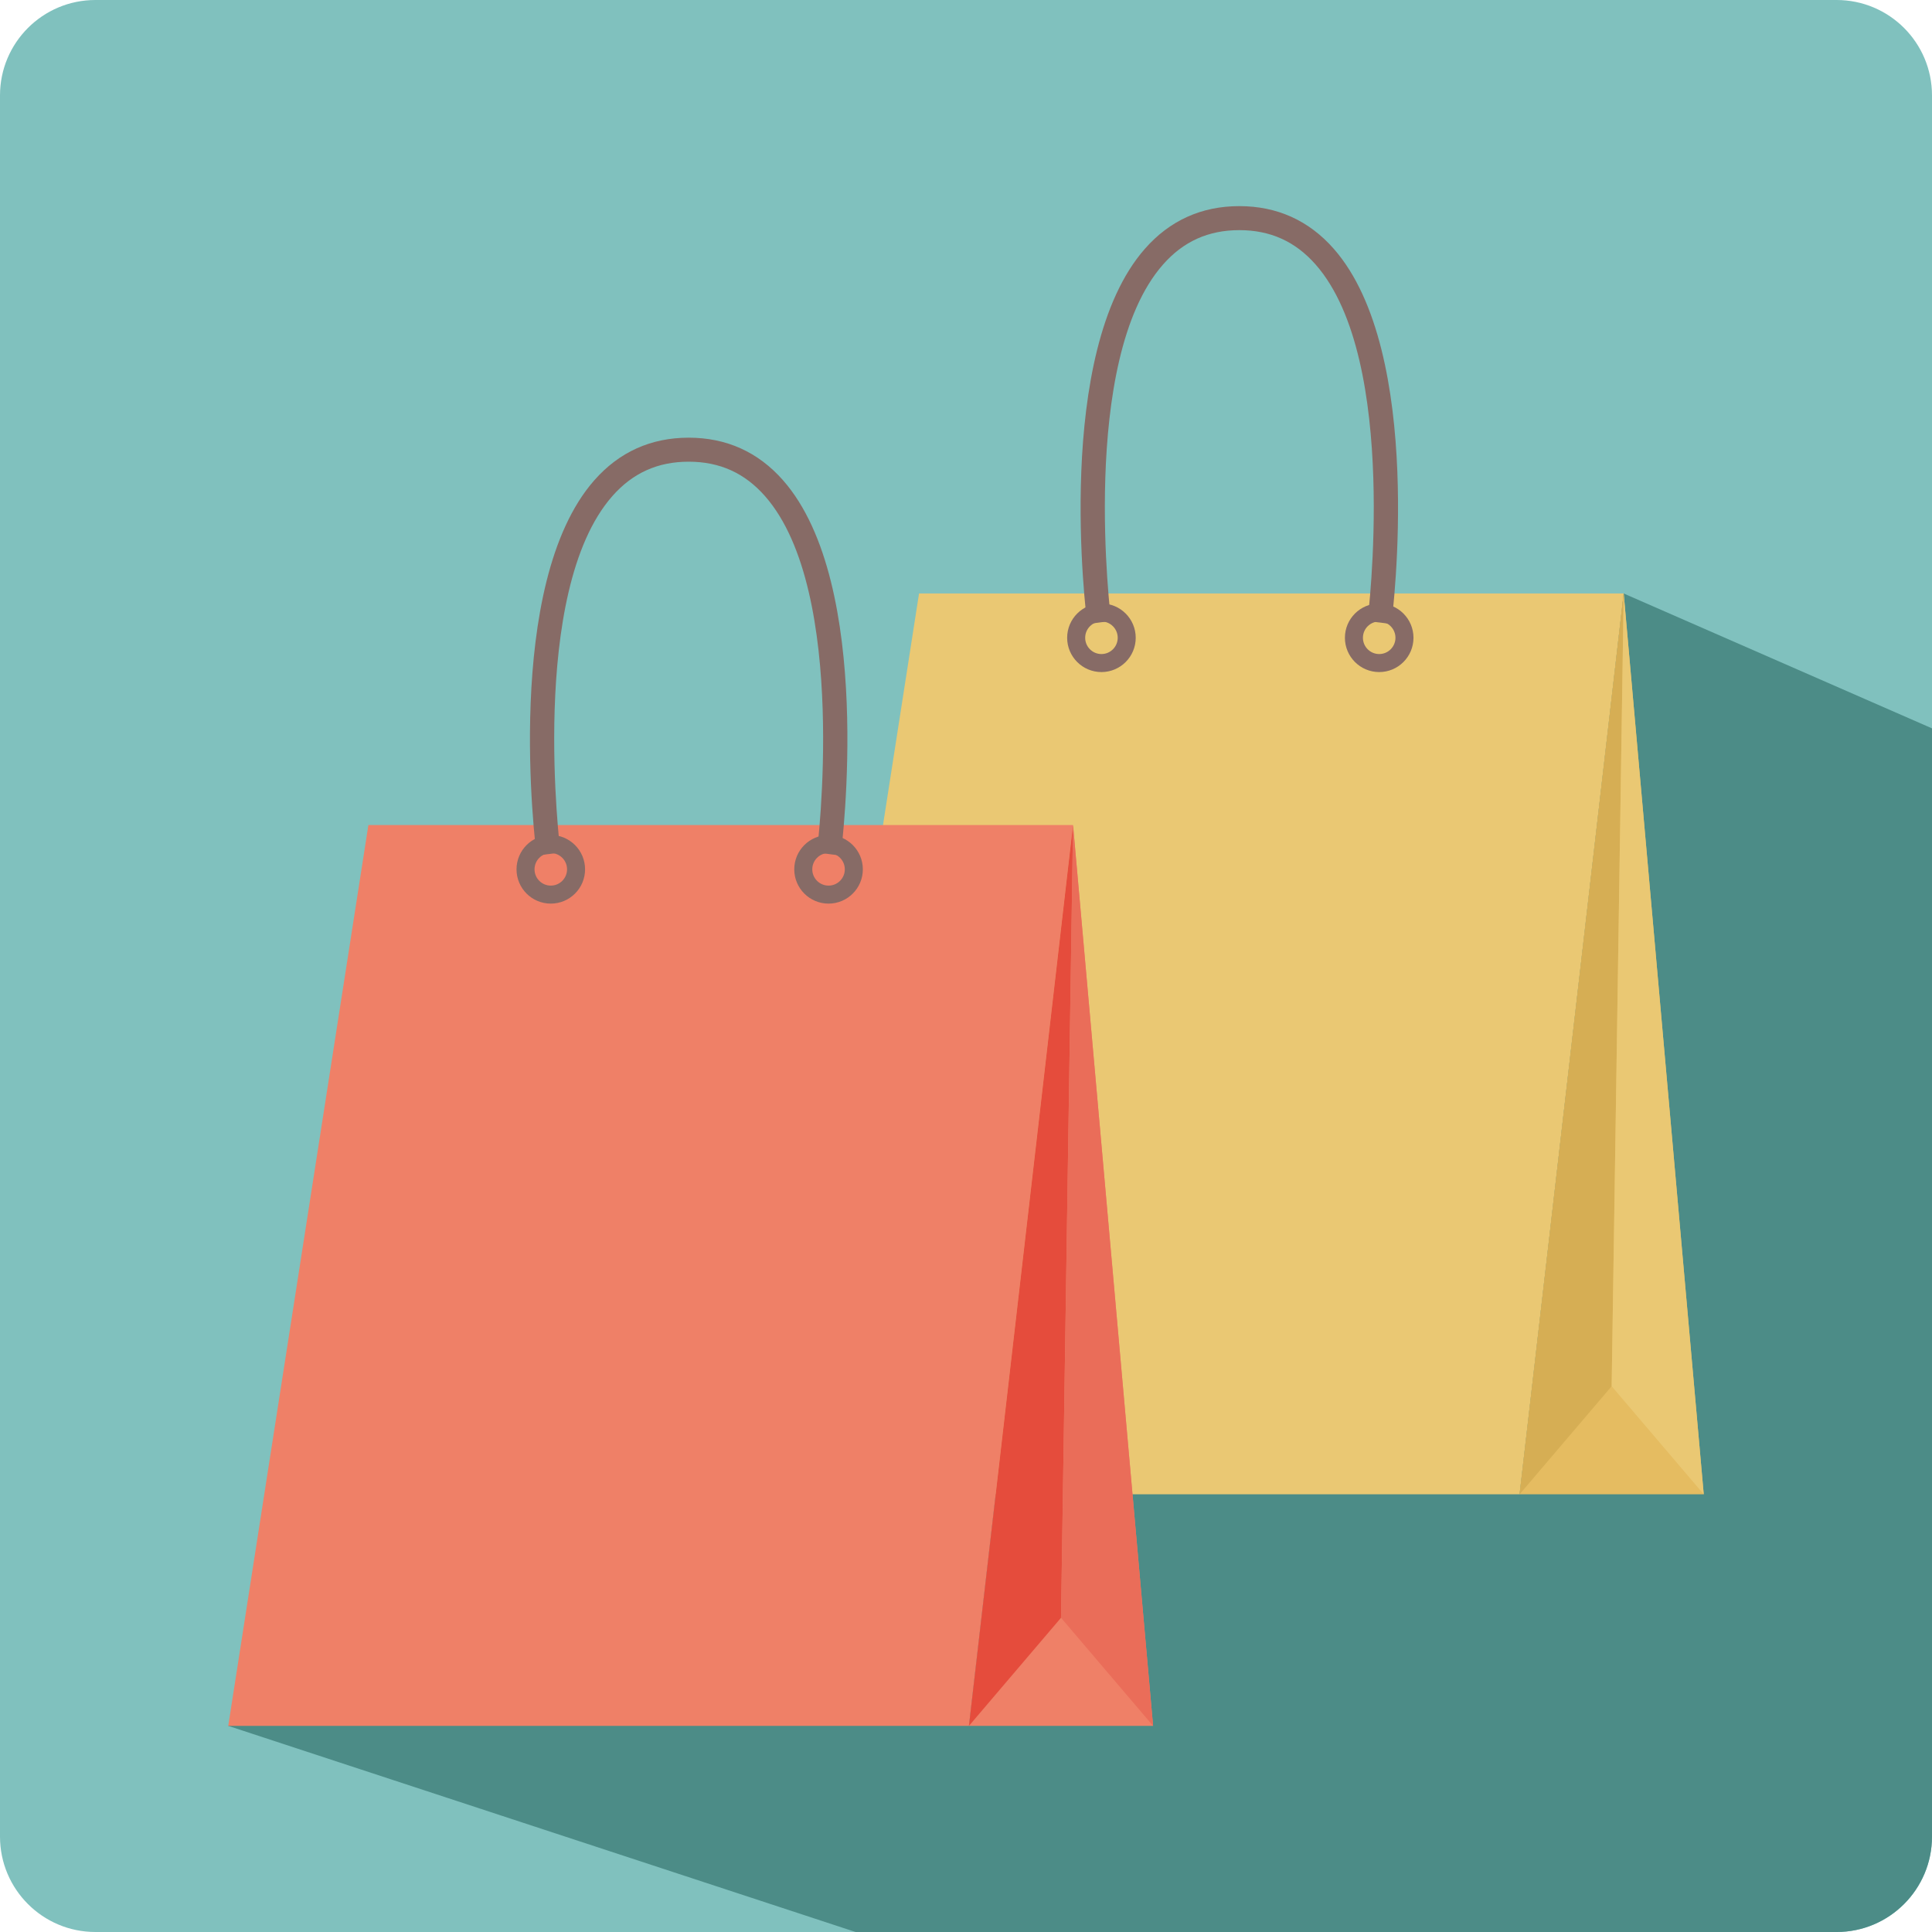
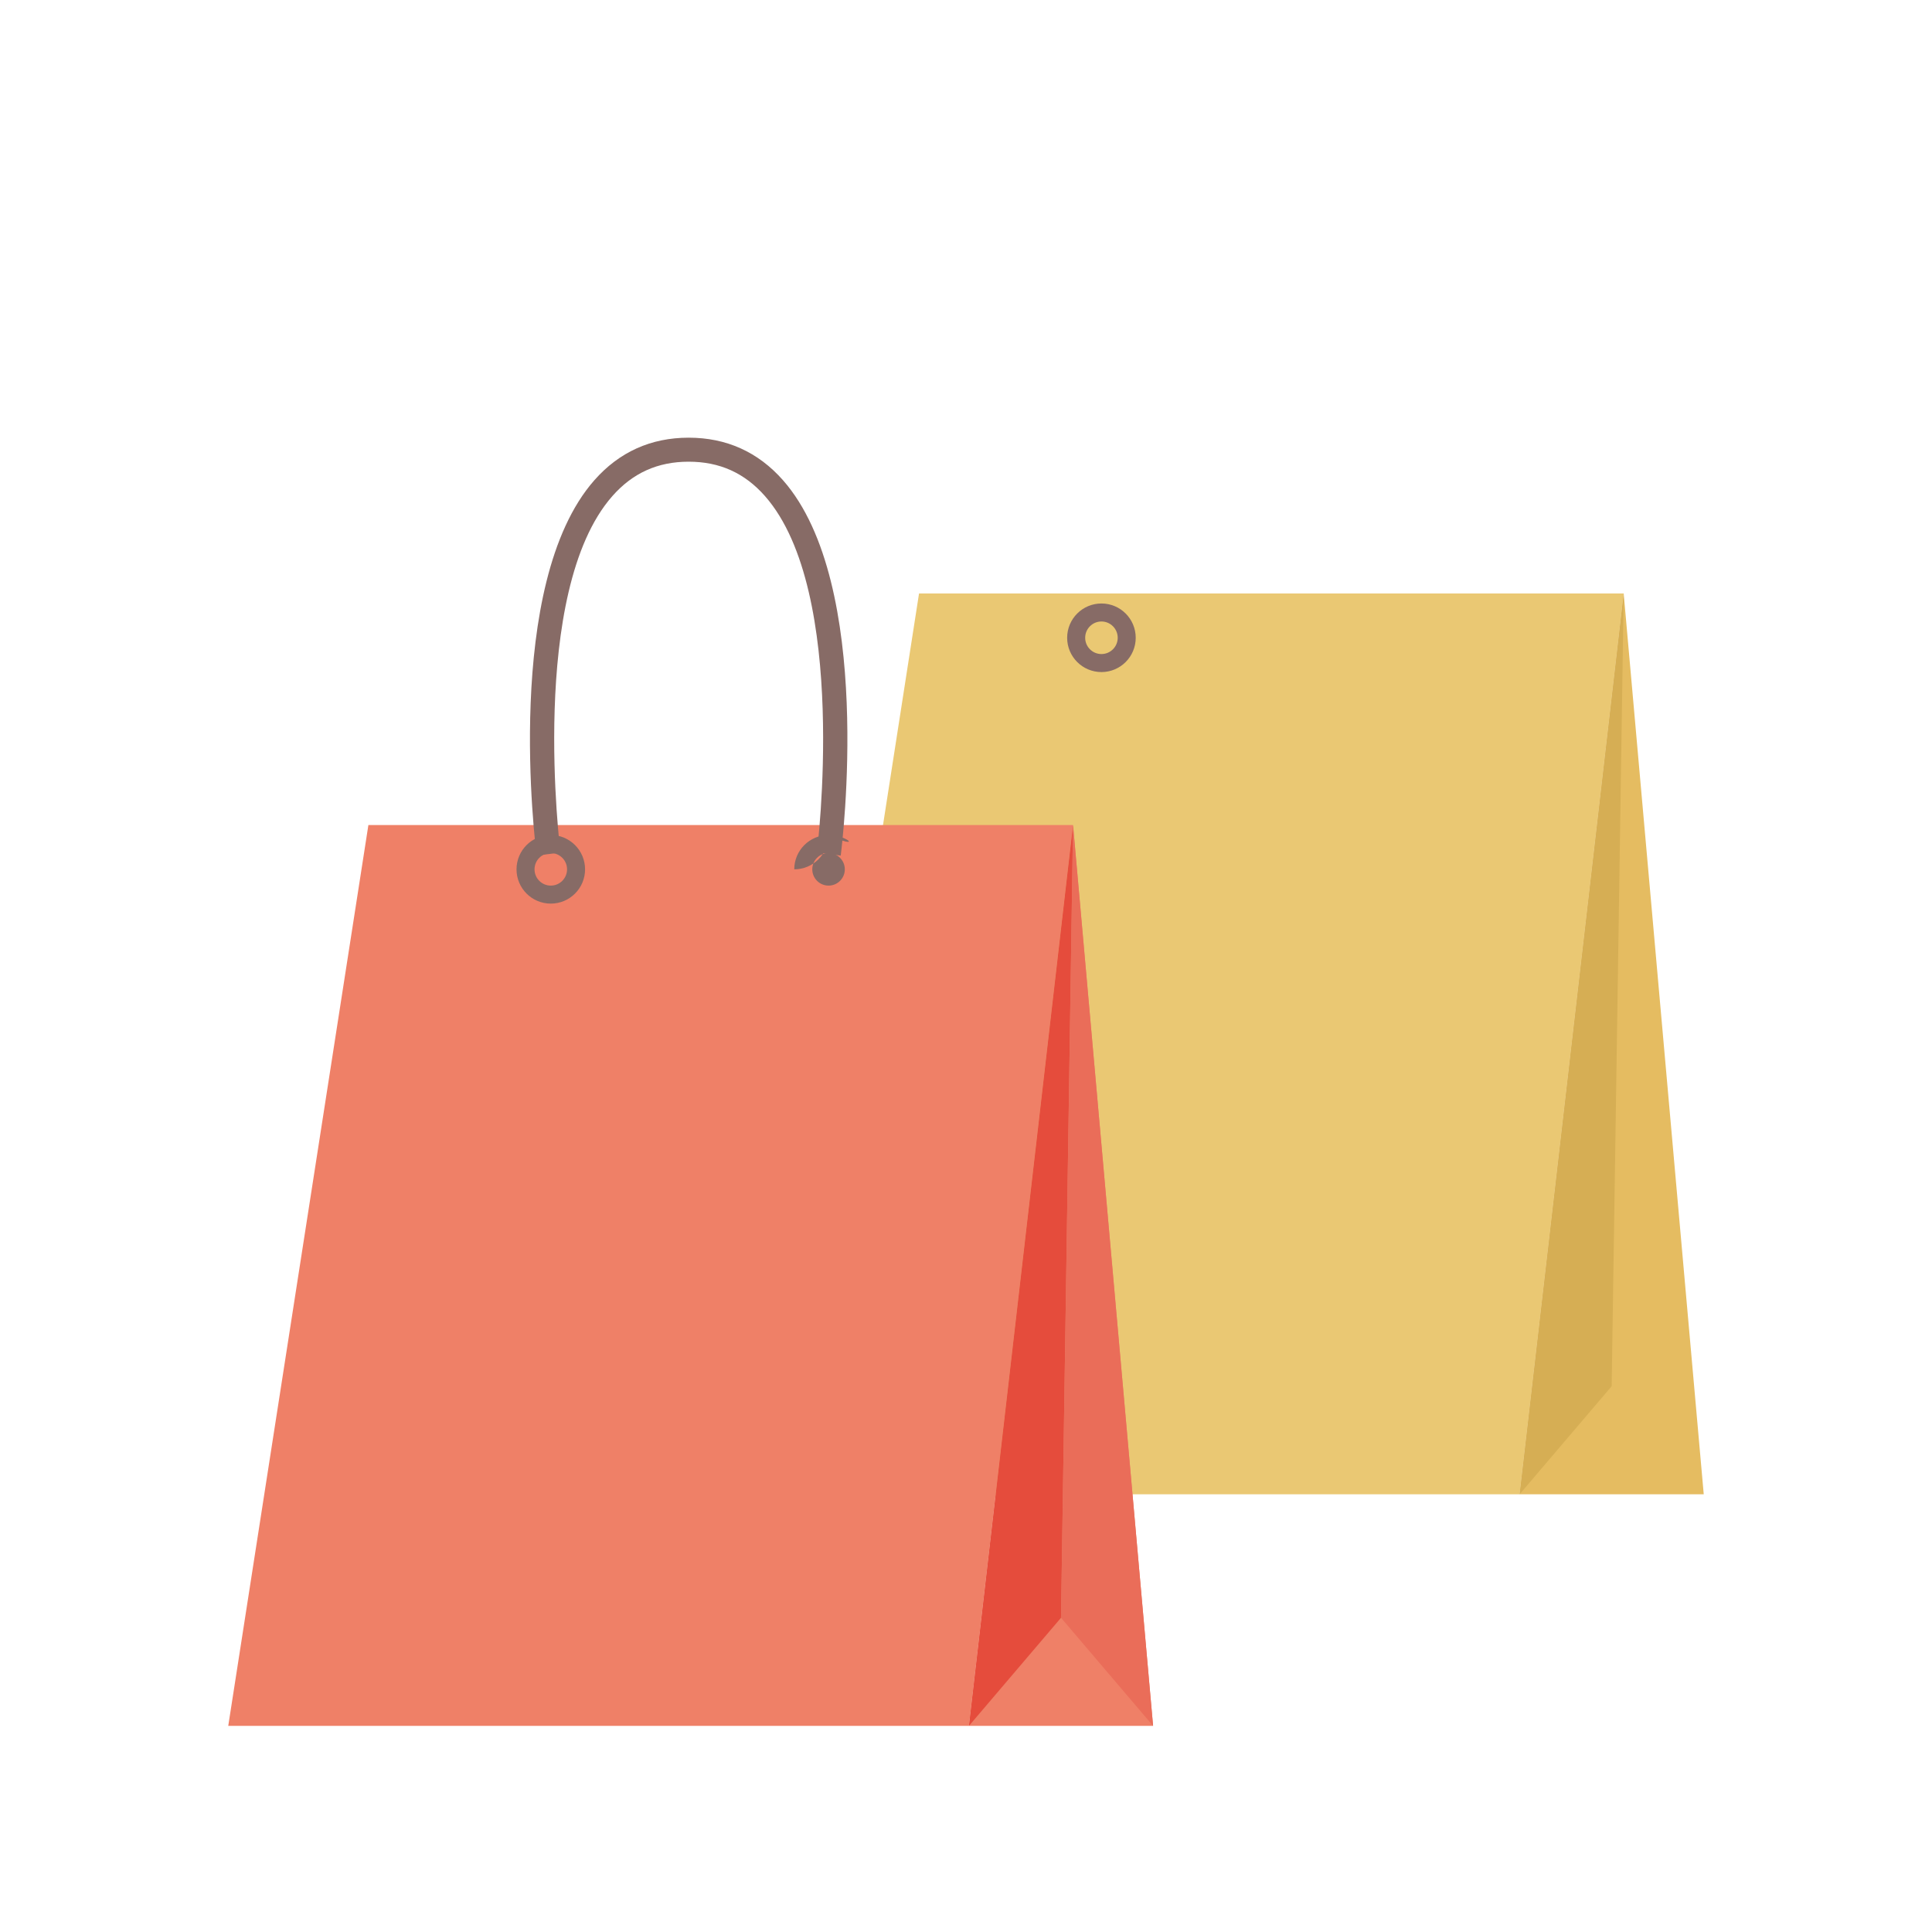
<svg xmlns="http://www.w3.org/2000/svg" version="1.1" id="Capa_1" x="0px" y="0px" viewBox="0 0 187.435 187.435" style="enable-background:new 0 0 187.435 187.435;" xml:space="preserve">
  <g>
-     <path style="fill:#80C1BE;" d="M187.435,178.179c0,5.112-4.145,9.256-9.257,9.256H9.256c-5.112,0-9.256-4.144-9.256-9.256V9.257   C0,4.144,4.144,0,9.256,0h168.922c5.112,0,9.257,4.144,9.257,9.257V178.179z" />
-     <path style="fill:#4C8C87;" d="M187.435,178.179V70.663l-29.911-13.085l-135.38,109.86l60.867,19.998h95.167   C183.29,187.435,187.435,183.291,187.435,178.179z" />
    <g>
      <g>
        <g>
          <g>
            <polygon style="fill:#EAC873;" points="89.161,57.577 75.566,144.972 147.425,144.972 157.524,57.577      " />
            <polygon style="fill:#E5BC61;" points="147.425,144.972 165.29,144.972 157.524,57.577      " />
            <polygon style="fill:#D6AE54;" points="147.425,144.972 156.357,134.485 157.524,57.577      " />
-             <polygon style="fill:#EAC873;" points="165.29,144.972 156.357,134.485 157.524,57.577      " />
          </g>
          <g>
-             <path style="fill:#876B66;" d="M134.985,60.543l-2.314-0.298c0.033-0.253,3.141-25.287-5.031-34.577       c-1.978-2.248-4.398-3.34-7.406-3.34c-3.007,0-5.428,1.092-7.407,3.341c-8.176,9.298-5.063,34.324-5.03,34.576l-2.313,0.298       c-0.139-1.071-3.272-26.333,5.595-36.413c2.412-2.742,5.491-4.132,9.155-4.132c3.664,0,6.743,1.39,9.156,4.132       C138.257,34.21,135.121,59.472,134.985,60.543z" />
-           </g>
+             </g>
          <path style="fill:#876B66;" d="M106.859,58.548c-1.839,0-3.328,1.49-3.328,3.327c0,1.836,1.489,3.326,3.328,3.326      c1.834,0,3.324-1.489,3.324-3.326C110.183,60.038,108.693,58.548,106.859,58.548z M106.859,63.453      c-0.873,0-1.579-0.707-1.579-1.579c0-0.872,0.706-1.579,1.579-1.579c0.869,0,1.577,0.707,1.577,1.579      C108.436,62.746,107.728,63.453,106.859,63.453z" />
-           <path style="fill:#876B66;" d="M133.806,58.548c-1.839,0-3.328,1.49-3.328,3.327c0,1.836,1.489,3.326,3.328,3.326      c1.834,0,3.324-1.489,3.324-3.326C137.13,60.038,135.64,58.548,133.806,58.548z M133.806,63.453c-0.874,0-1.58-0.707-1.58-1.579      c0-0.872,0.706-1.579,1.58-1.579c0.868,0,1.576,0.707,1.576,1.579C135.382,62.746,134.674,63.453,133.806,63.453z" />
        </g>
      </g>
      <g>
        <g>
          <g>
            <polygon style="fill:#EF8067;" points="35.74,80.041 22.144,167.437 94.003,167.437 104.102,80.041      " />
            <polygon style="fill:#EF8067;" points="94.003,167.437 111.868,167.437 104.102,80.041      " />
            <polygon style="fill:#E54C3C;" points="94.003,167.437 102.936,156.949 104.102,80.041      " />
            <polygon style="fill:#EA6D59;" points="111.868,167.437 102.936,156.949 104.102,80.041      " />
          </g>
          <g>
            <path style="fill:#876B66;" d="M81.563,83.007l-2.312-0.298c0.031-0.252,3.14-25.287-5.033-34.577       c-1.977-2.248-4.398-3.34-7.406-3.34c-3.005,0-5.428,1.092-7.407,3.341c-8.175,9.298-5.064,34.324-5.03,34.576l-2.312,0.298       c-0.139-1.071-3.272-26.333,5.594-36.412c2.412-2.742,5.491-4.133,9.155-4.133c3.665,0,6.744,1.391,9.156,4.133       C84.836,56.675,81.699,81.937,81.563,83.007z" />
          </g>
          <path style="fill:#876B66;" d="M53.437,81.012c-1.839,0-3.326,1.49-3.326,3.327c0,1.836,1.487,3.326,3.326,3.326      c1.834,0,3.324-1.489,3.324-3.326C56.761,82.502,55.271,81.012,53.437,81.012z M53.437,85.918c-0.873,0-1.579-0.707-1.579-1.579      c0-0.872,0.706-1.578,1.579-1.578c0.869,0,1.577,0.706,1.577,1.578C55.014,85.211,54.306,85.918,53.437,85.918z" />
-           <path style="fill:#876B66;" d="M80.385,81.012c-1.84,0-3.329,1.49-3.329,3.327c0,1.836,1.489,3.326,3.329,3.326      c1.833,0,3.324-1.489,3.324-3.326C83.709,82.502,82.218,81.012,80.385,81.012z M80.385,85.918c-0.875,0-1.581-0.707-1.581-1.579      c0-0.872,0.706-1.578,1.581-1.578c0.868,0,1.575,0.706,1.575,1.578C81.96,85.211,81.253,85.918,80.385,85.918z" />
+           <path style="fill:#876B66;" d="M80.385,81.012c-1.84,0-3.329,1.49-3.329,3.327c1.833,0,3.324-1.489,3.324-3.326C83.709,82.502,82.218,81.012,80.385,81.012z M80.385,85.918c-0.875,0-1.581-0.707-1.581-1.579      c0-0.872,0.706-1.578,1.581-1.578c0.868,0,1.575,0.706,1.575,1.578C81.96,85.211,81.253,85.918,80.385,85.918z" />
        </g>
      </g>
    </g>
  </g>
  <g>
</g>
  <g>
</g>
  <g>
</g>
  <g>
</g>
  <g>
</g>
  <g>
</g>
  <g>
</g>
  <g>
</g>
  <g>
</g>
  <g>
</g>
  <g>
</g>
  <g>
</g>
  <g>
</g>
  <g>
</g>
  <g>
</g>
</svg>